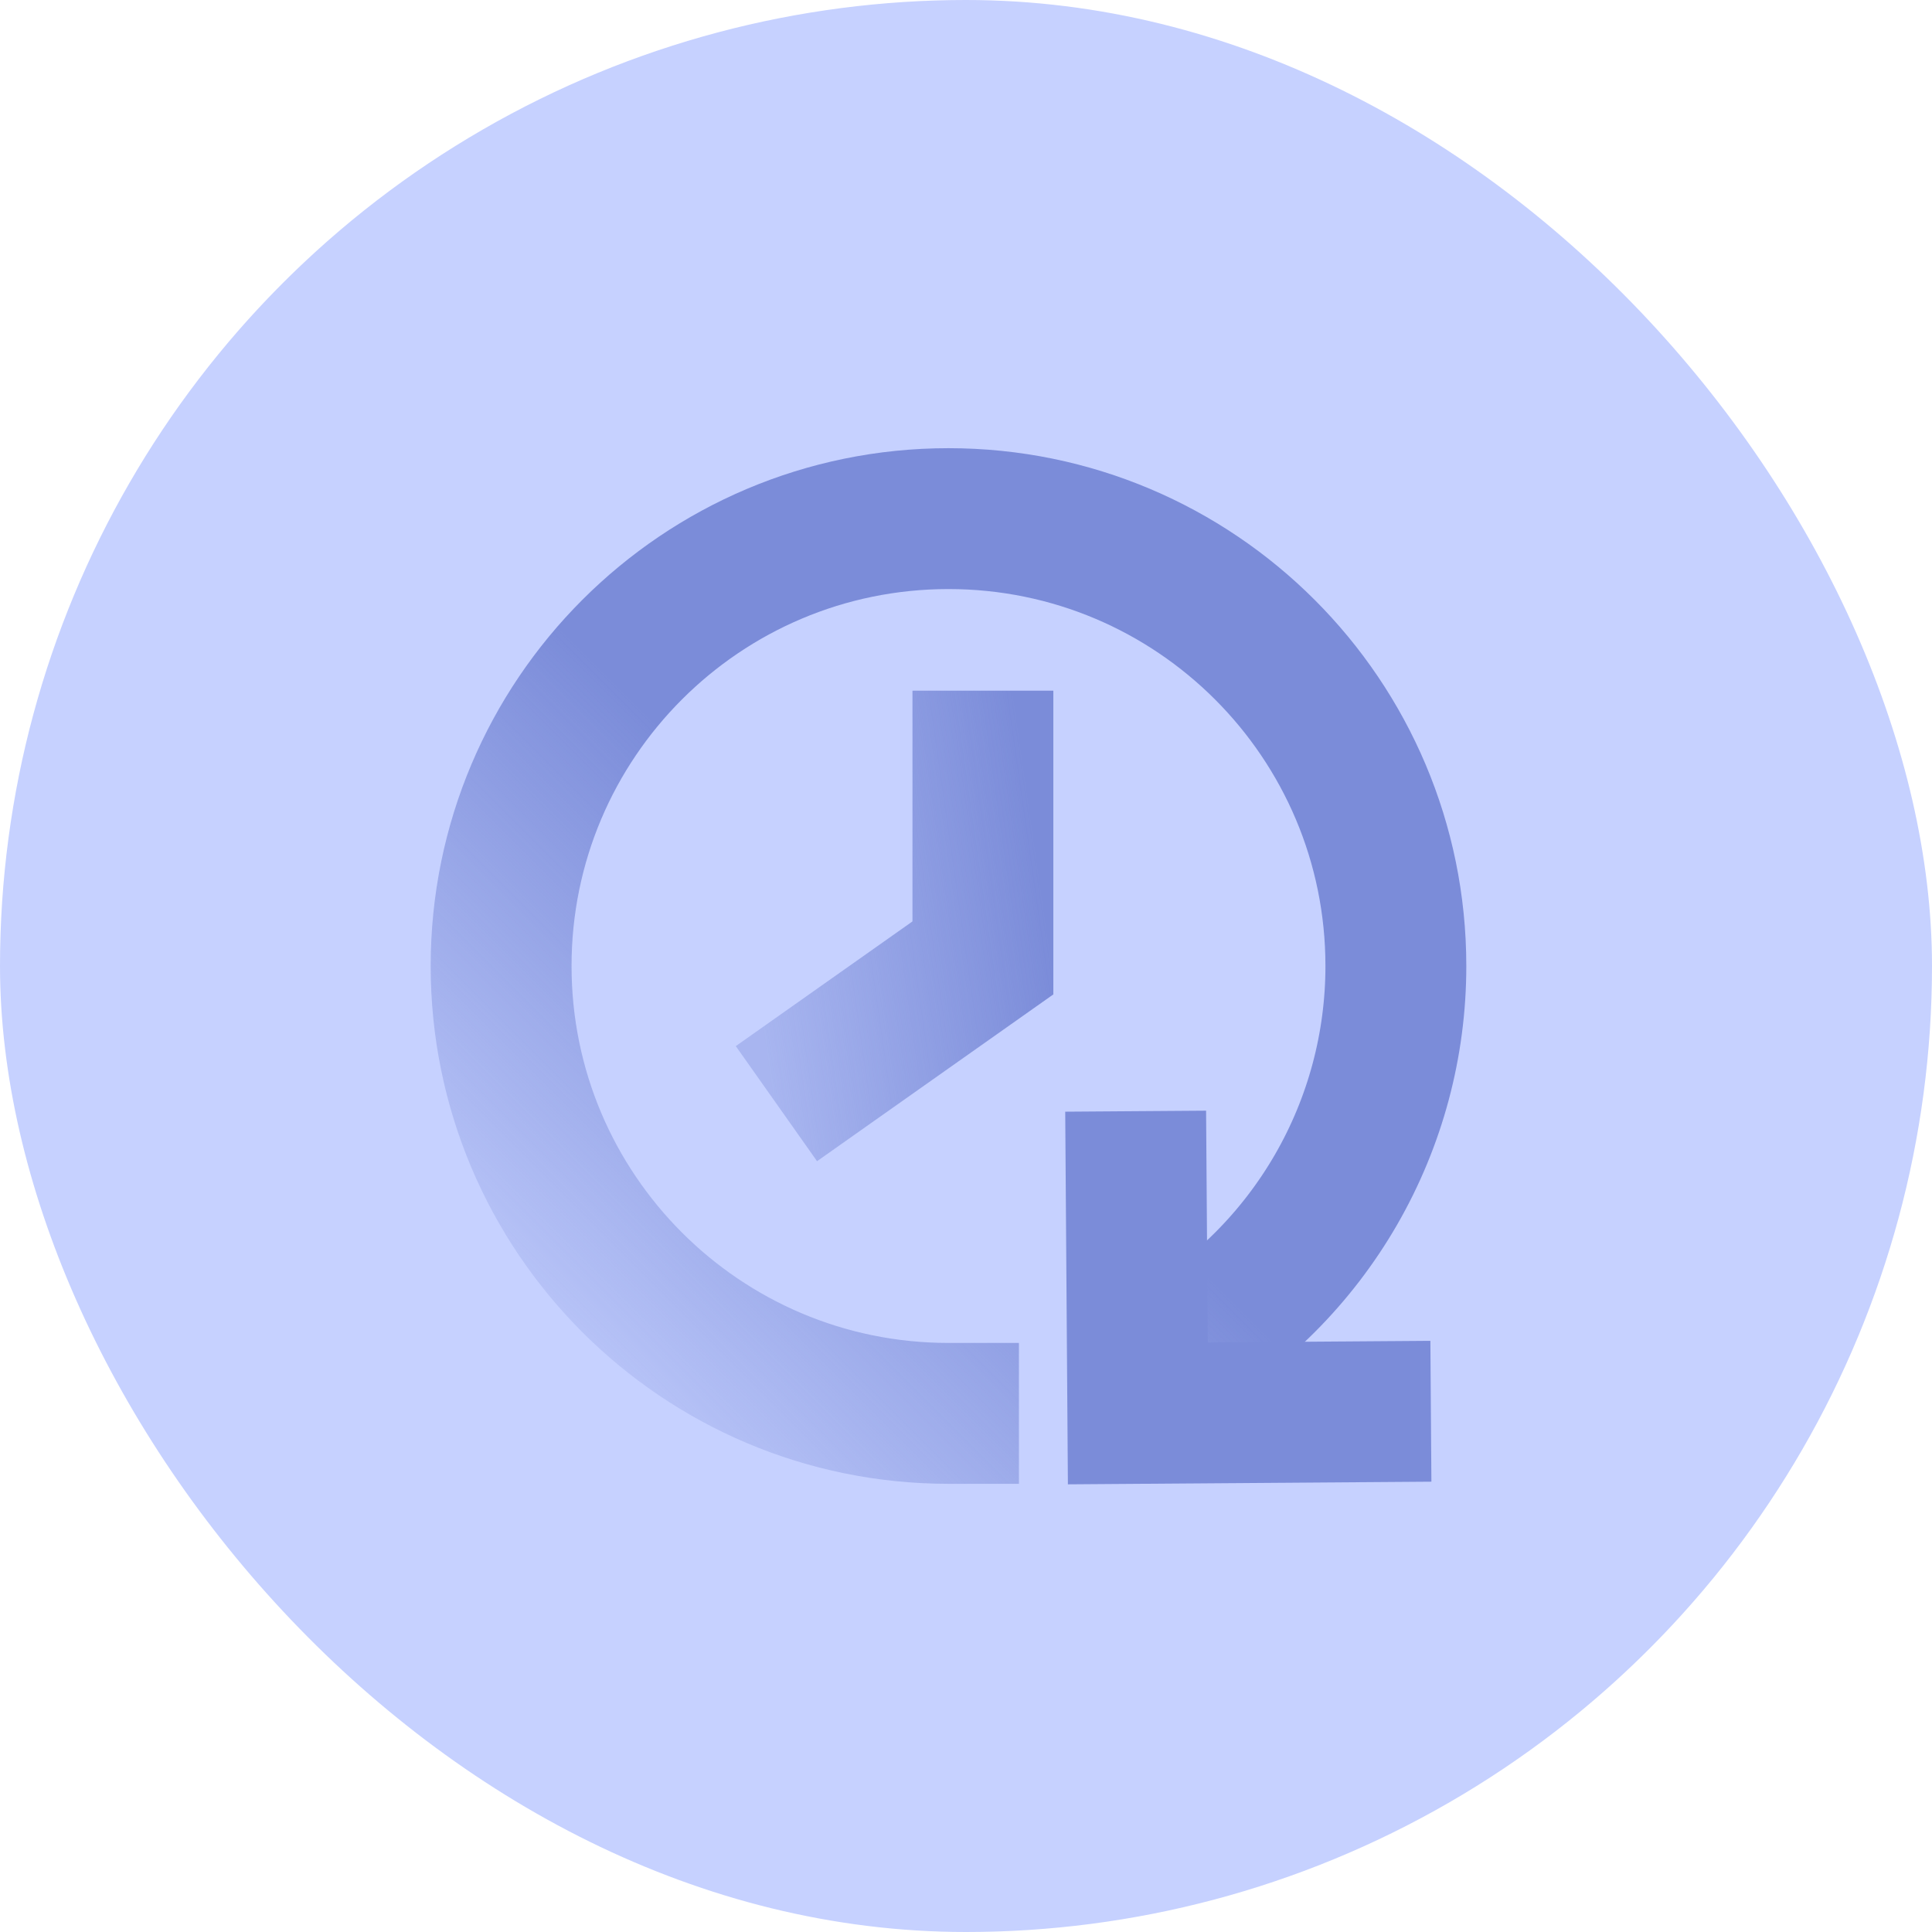
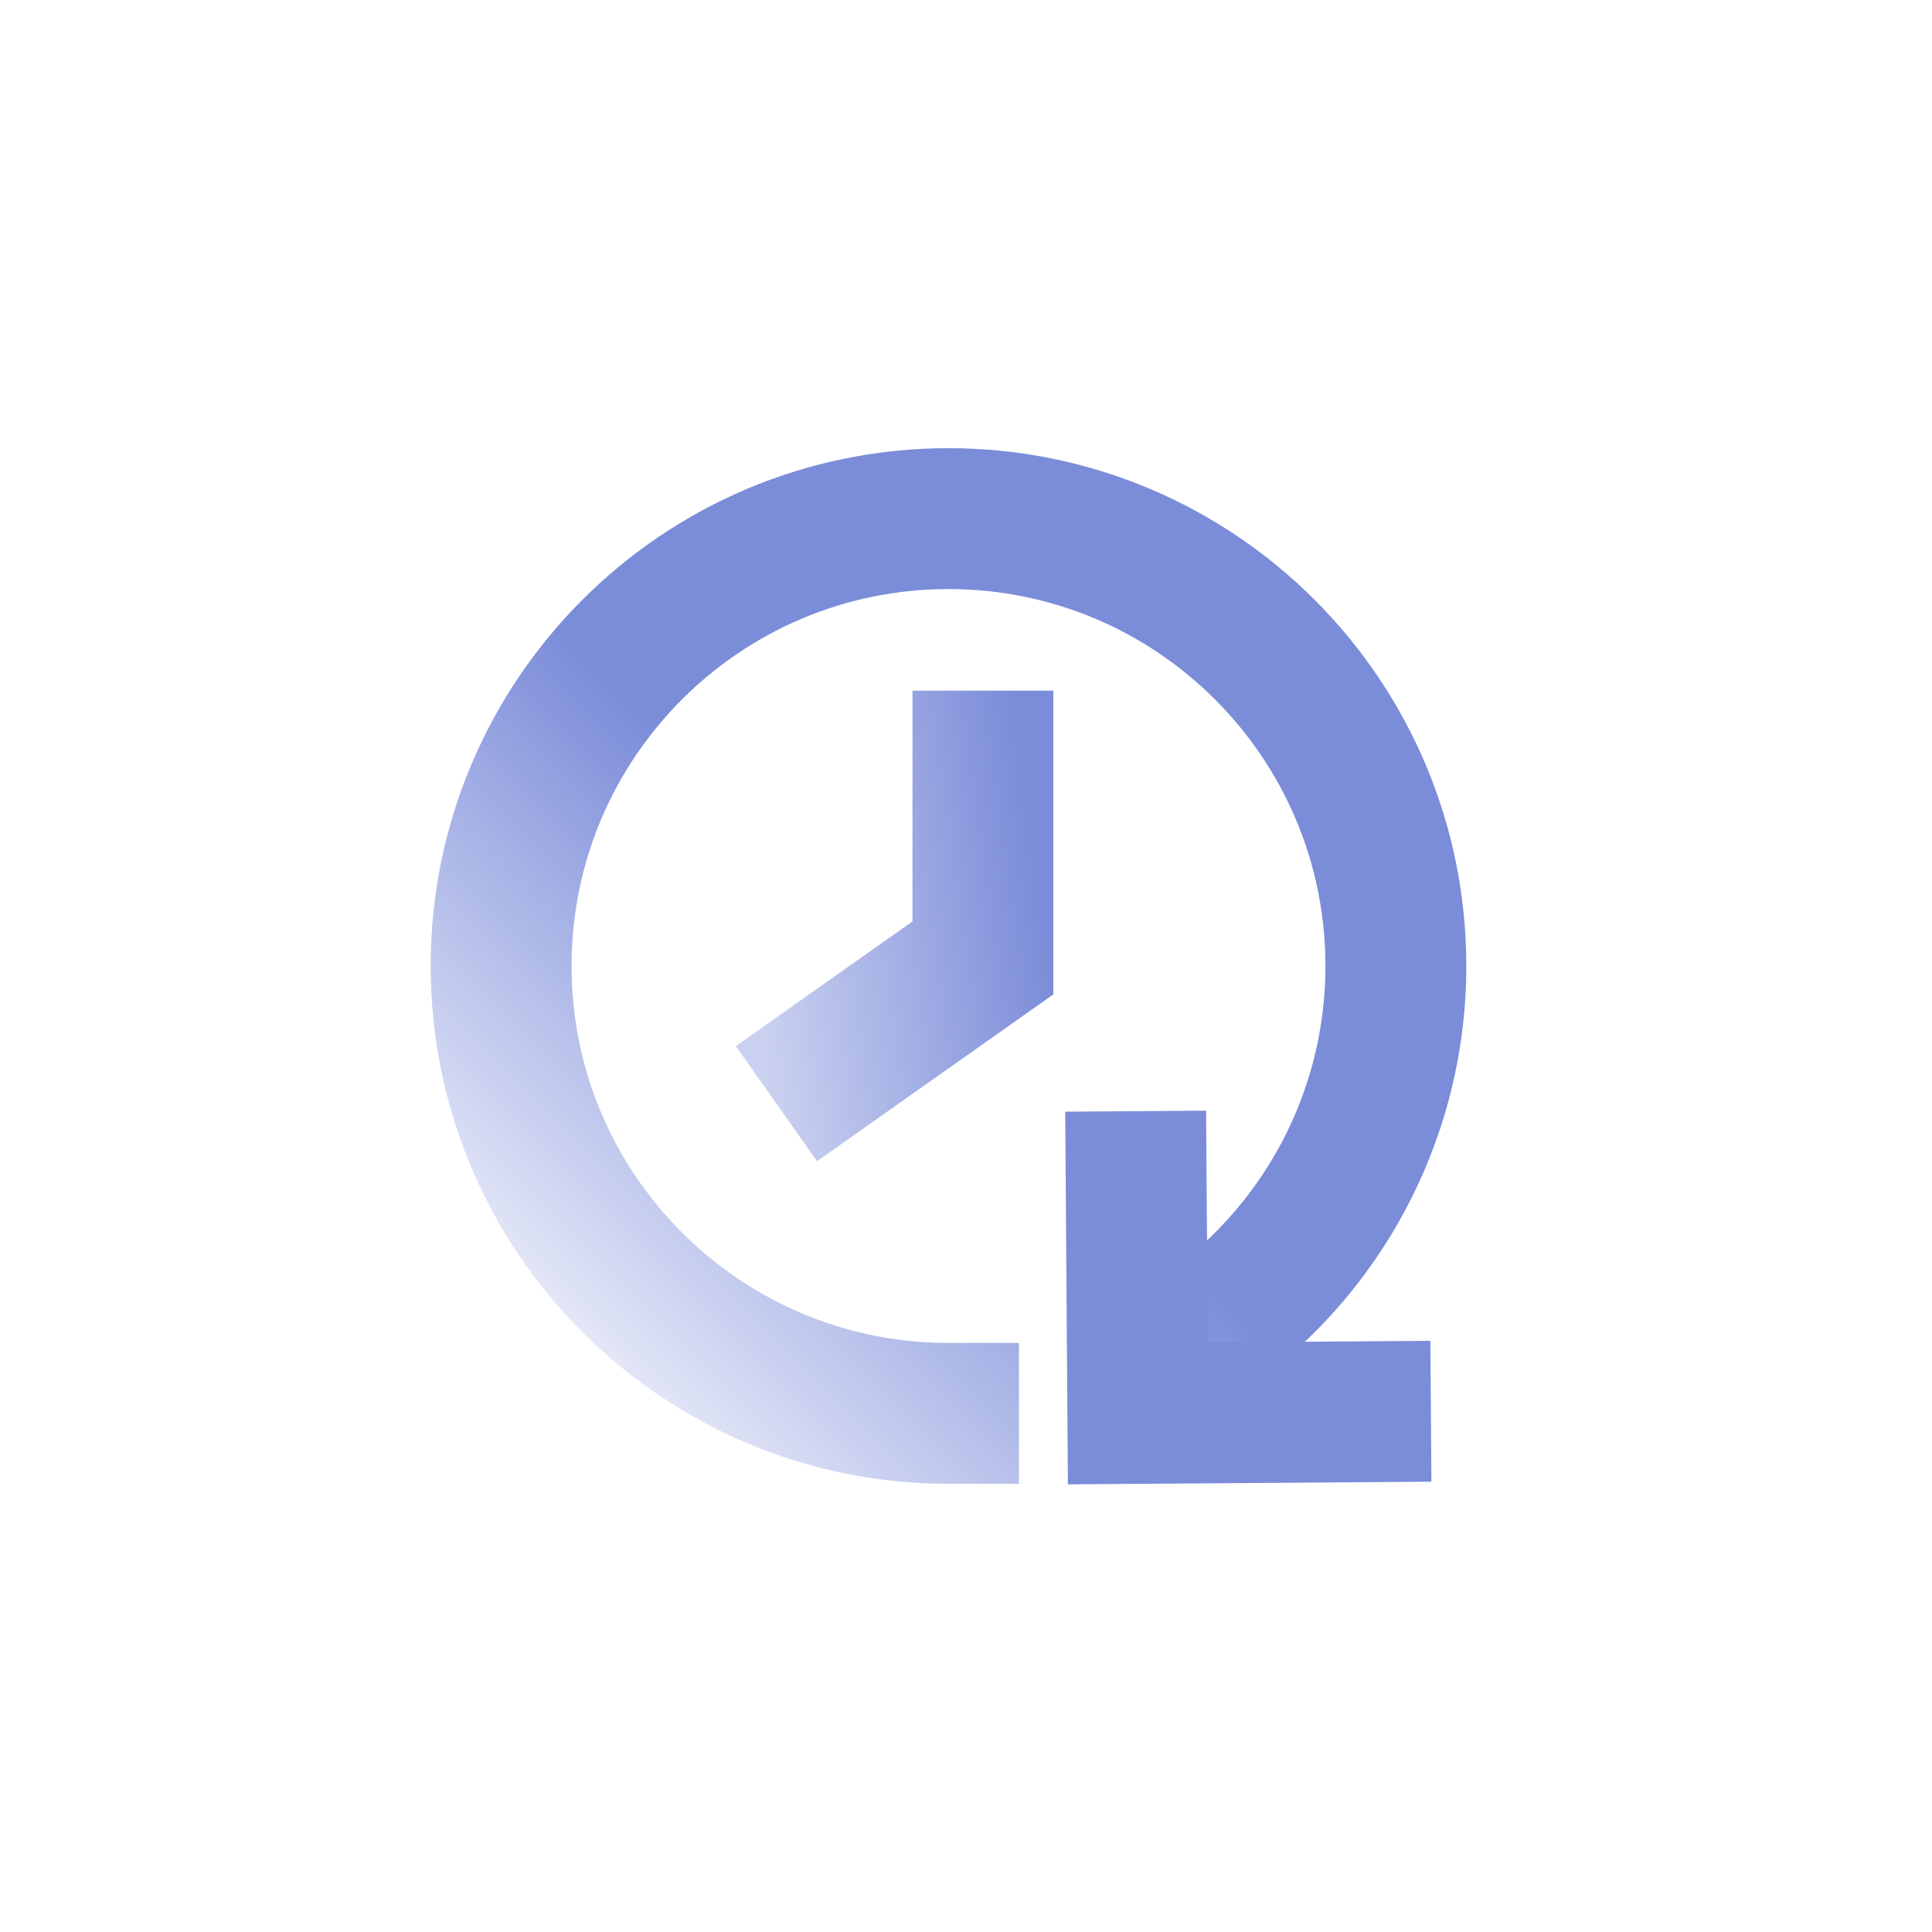
<svg xmlns="http://www.w3.org/2000/svg" width="48" height="48" viewBox="0 0 48 48" fill="none">
  <g clip-path="url(#clip0_1193_25665)">
-     <circle cx="24" cy="24" r="24" fill="#C6D1FF" />
    <path d="M24.42 17.16V23.799L19.29 27.42" stroke="url(#paint0_linear_1193_25665)" stroke-width="3.5" />
    <path d="M23.565 35.115C17.426 35.115 12.45 30.139 12.45 24C12.45 17.861 17.426 12.885 23.565 12.885C29.704 12.885 34.68 17.861 34.68 24C34.681 25.951 34.168 27.869 33.192 29.559C32.216 31.249 30.813 32.652 29.122 33.628" stroke="url(#paint1_linear_1193_25665)" stroke-width="3.5" stroke-linecap="square" />
    <path d="M35.55 35.062L28.269 35.115L28.215 27.607" stroke="#7B8CD9" stroke-width="3.5" />
  </g>
  <defs>
    <linearGradient id="paint0_linear_1193_25665" x1="25.724" y1="21.052" x2="18.444" y2="22.092" gradientUnits="userSpaceOnUse">
      <stop stop-color="#7B8CD9" />
      <stop offset="1" stop-color="#7B8CD9" stop-opacity="0.4" />
    </linearGradient>
    <linearGradient id="paint1_linear_1193_25665" x1="22.937" y1="24.628" x2="12.164" y2="35.401" gradientUnits="userSpaceOnUse">
      <stop stop-color="#7B8CD9" />
      <stop offset="1" stop-color="#7B8CD9" stop-opacity="0" />
    </linearGradient>
    <clipPath id="clip0_1193_25665">
      <rect width="48" height="48" rx="24" fill="white" />
    </clipPath>
  </defs>
</svg>